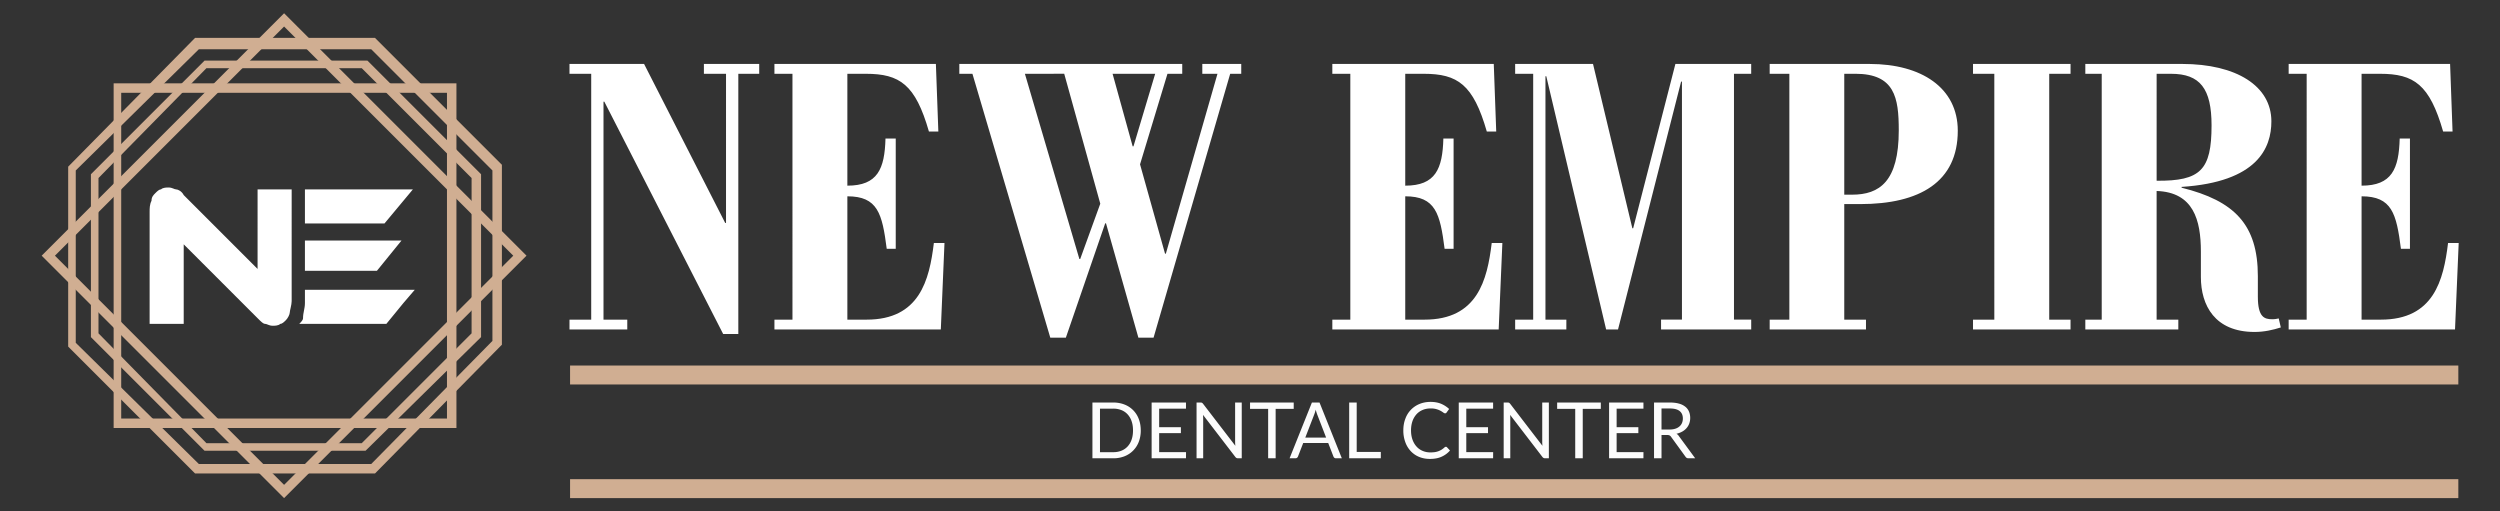
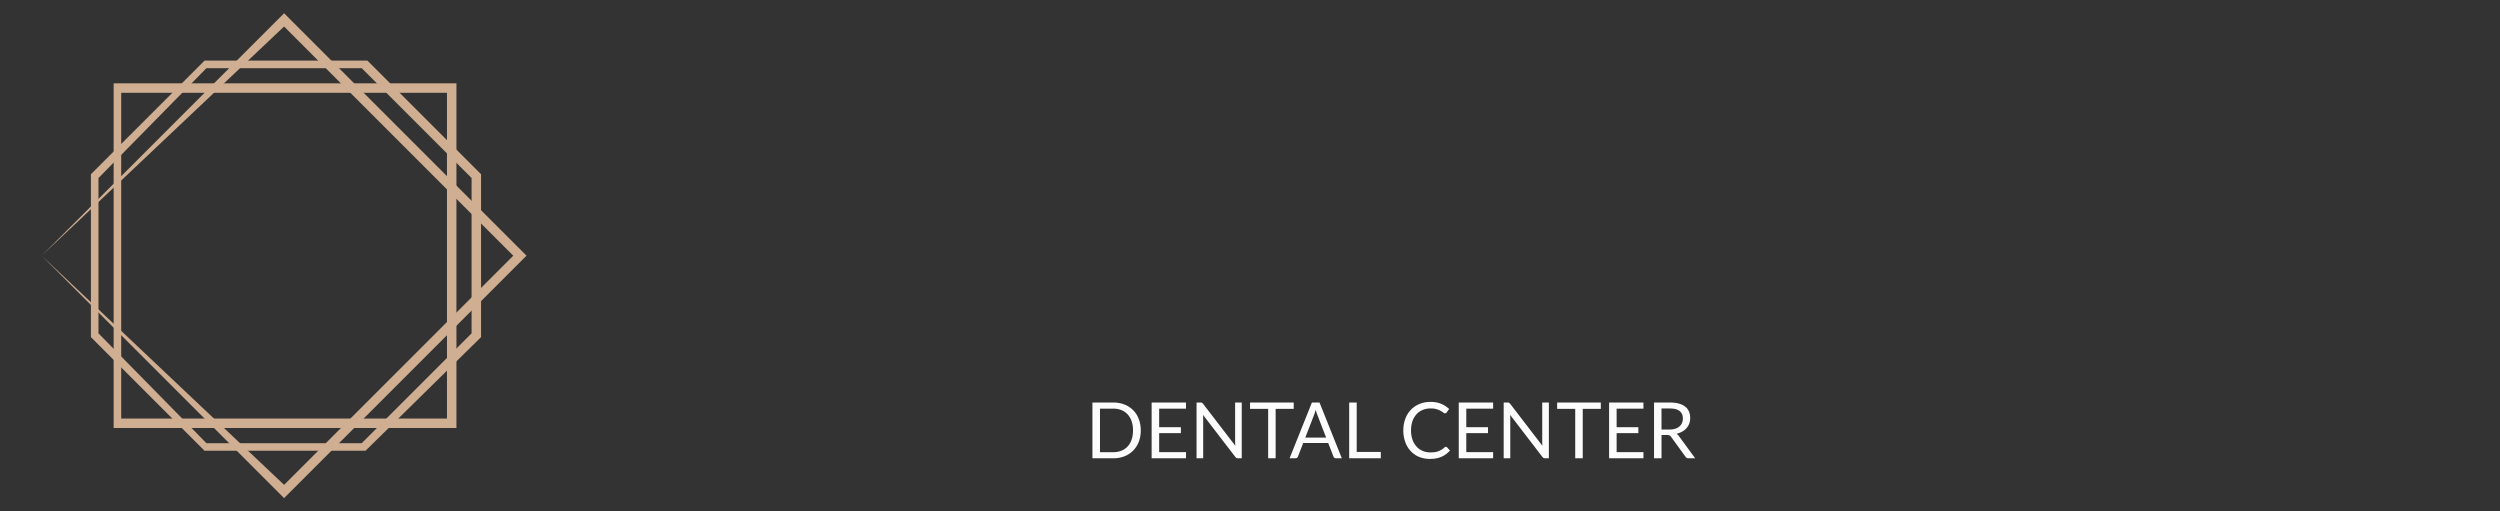
<svg xmlns="http://www.w3.org/2000/svg" width="176" height="36" viewBox="0 0 132 27">
  <rect x="0" y="0" width="132" height="27" fill="#333333" stroke="none" />
  <g data-name="Layer 1">
    <path d="M19.3 23.8h-8.5l-6-6V9.2l6-6h8.6l6 6v8.6zm-8.4-.4h8.2l5.8-5.8V9.4l-5.8-5.8h-8.2L5.2 9.4v8.2z" fill="#d0ae92" />
-     <path d="M19.8 25h-9.5l-6.7-6.7V8.8L10.3 2h9.5l6.7 6.7v9.5zm-9.3-.5h9.1L26 18V9l-6.4-6.4h-9.1L4 9v9.1z" fill="#d0ae92" />
    <path d="M24.1 22.6H6V4.4h18.1zm-17.7-.5h17.2V4.9H6.4z" fill="#d0ae92" />
-     <path d="M2.2 13.5 15 26.3l12.8-12.8L15 .7zm.7.0L15 1.4l12.1 12.1L15 25.6z" fill="#d0ae92" />
+     <path d="M2.2 13.5 15 26.3l12.8-12.8L15 .7zL15 1.4l12.1 12.1L15 25.6z" fill="#d0ae92" />
    <clipPath id="a">
      <path transform="matrix(1 0 0 -1 0 27)" d="M0 27h132V0H0z" />
    </clipPath>
    <g clip-path="url(#a)">
-       <path d="M13.6 14.2l-3.9-3.9c-.1-.2-.3-.3-.4-.3s-.2-.1-.4-.1c-.1.0-.3.0-.4.1-.1.0-.2.1-.3.2-.1.1-.2.2-.2.4-.1.2-.1.4-.1.6v5.9h1.8v-4.2l3.9 3.9c.2.2.3.3.4.3s.2.1.4.1c.1.0.3.0.4-.1.1.0.2-.1.3-.2.1-.1.2-.3.2-.4.0-.1.1-.4.1-.6V10h-1.8zm7.6-1.5h-5.1v1.6h3.8zM21.8 10h-5.7v1.8h4.2zM21.2 15.3h-5.1v.7c0 .3-.1.5-.1.8.0.1-.1.2-.2.3h4.6l.9-1.1.6-.7h-.7m11.92 2.097h-3.051v-.52h1.147V3.896h-1.147v-.52h3.938l4.284 8.396h.043V3.896h-1.168v-.52h2.92v.52h-1.103v13.739h-.8L31.908 5.367h-.043v11.51h1.255zm16.555.0H40.89v-.52h.952V3.896h-.952v-.52h8.525l.13 3.57h-.497c-.715-2.487-1.537-3.05-3.333-3.05h-.974v5.907c1.602.0 1.97-.887 2.013-2.49h.541v5.822h-.476c-.238-1.861-.476-2.77-2.078-2.77v6.512h1.017c2.792.0 3.311-2.077 3.55-4.045h.561zM58.744 3.895l1.06 3.83h.044l1.146-3.83zm-4.63.0 2.877 9.78h.044l1.06-2.92-1.904-6.86zm5.993 13.934-1.71-6.036h-.043l-2.077 6.036h-.822L51.344 3.895h-.692v-.519h11.77v.52h-.78l-1.448 4.781 1.32 4.717h.043l2.726-9.499h-.801v-.519h2.056v.52h-.584l-4.046 13.933zM79.13 17.397h-8.783v-.52h.95V3.896h-.95v-.52h8.524l.13 3.57h-.497c-.715-2.487-1.537-3.05-3.333-3.05h-.974v5.907c1.602.0 1.97-.887 2.013-2.49h.54v5.822h-.475c-.238-1.861-.476-2.77-2.078-2.77v6.512h1.018c2.79.0 3.31-2.077 3.548-4.045h.562zM82.703 17.397H80v-.52h.952V3.896H80v-.52h4.111l2.077 8.677h.043l2.23-8.676h4.002v.519h-.909v12.98h.91v.52h-4.76v-.52h1.103V4.307h-.044l-3.332 13.09h-.627l-3.16-13.371H81.6v12.852h1.104zm14.674-7.118h.411c1.45.0 2.467-.692 2.467-3.397.0-1.731-.216-2.987-2.293-2.987h-.585zm1.147 7.118h-5.085v-.52h1.039V3.895h-1.039v-.518h5.28c2.726.0 4.652 1.255 4.652 3.526.0 2.705-2.013 3.873-5.149 3.873h-.845v6.101h1.147zm10.8-.52v.52h-5.149v-.52h1.125V3.895h-1.125v-.518h5.15v.518h-1.126v12.982zM113.87 9.543c2.315.02 2.9-.562 2.9-2.921.0-1.947-.607-2.726-2.143-2.726h-.757zm-3.765 7.854v-.52h.866V3.896h-.866v-.52h5.107c2.877.0 4.717 1.169 4.717 3.03.0 1.407-.737 3.202-4.74 3.462v.043c2.792.693 4.026 1.947 4.026 4.674v1.082c0 1.08.345 1.189.757 1.189.151.0.238-.021.345-.043l.11.476c-.412.129-.867.238-1.386.238-2.099.0-2.834-1.406-2.834-2.9v-1.341c0-1.666-.39-3.137-2.337-3.202v6.793h1.146v.52zm19.52.0h-8.784v-.52h.951V3.896h-.951v-.52h8.524l.13 3.57h-.497c-.715-2.487-1.537-3.05-3.333-3.05h-.974v5.907c1.602.0 1.97-.887 2.013-2.49h.541v5.822h-.476c-.238-1.861-.476-2.77-2.078-2.77v6.512h1.018c2.791.0 3.311-2.077 3.548-4.045h.562z" fill="#fff" />
      <path d="M59.823 22.726c0-.181-.024-.342-.074-.484a1.01 1.01.0 00-.21-.362.88.88.0 00-.328-.226 1.146 1.146.0 00-.432-.078h-.7v2.299h.7c.16.0.303-.026.432-.078a.89.89.0 00.328-.225.997.997.0 00.21-.361c.05-.142.074-.303.074-.485m.41.0c0 .22-.036.422-.106.603a1.316 1.316.0 01-.755.763 1.592 1.592.0 01-.593.106H57.68v-2.945h1.1c.216.0.413.036.592.106a1.302 1.302.0 01.755.765c.07.18.105.382.105.602m2.39 1.147-.002.324h-1.814v-2.944h1.814v.324h-1.416v.98h1.147v.311h-1.147v1.005zM65.564 21.253v2.944h-.198a.182.182.0 01-.08-.016.19.19.0 01-.062-.056l-1.704-2.219a3.59 3.59.0 01.008.194v2.097h-.35v-2.944h.207a.29.29.0 01.045.003.117.117.0 01.033.011c.009.004.019.01.029.02l.03.033 1.704 2.218c-.004-.036-.006-.07-.008-.104a1.08 1.08.0 01-.004-.095v-2.086zM68.308 21.588h-.954v2.61h-.396v-2.61h-.956v-.335h2.306zm1.711 1.517-.462-1.198c-.014-.035-.028-.077-.044-.124a3.203 3.203.0 01-.043-.152 2.008 2.008.0 01-.088.278l-.463 1.196zm.83 1.093h-.31a.127.127.0 01-.084-.027.159.159.0 01-.05-.068l-.275-.711h-1.321l-.275.71a.158.158.0 01-.048.067.133.133.0 01-.086.029h-.31l1.179-2.945h.402zM72.907 23.863v.335h-1.67v-2.944h.397v2.609zM76.343 23.59c.022.0.042.008.058.026l.158.17c-.12.14-.267.25-.44.327-.171.08-.38.118-.622.118-.211.0-.403-.038-.576-.11a1.267 1.267.0 01-.441-.309 1.363 1.363.0 01-.283-.476 1.75 1.75.0 01-.101-.61c0-.222.034-.425.104-.61a1.321 1.321.0 01.75-.786c.177-.073.372-.11.586-.11.209.0.395.034.555.1.16.068.3.16.423.274l-.132.183a.112.112.0 01-.031.034.101.101.0 01-.053.013c-.024.0-.055-.013-.09-.04a1.121 1.121.0 00-.355-.178 1.057 1.057.0 00-.32-.04c-.151.0-.291.026-.417.08a.908.908.0 00-.325.227 1.083 1.083.0 00-.213.366c-.05.144-.076.306-.076.487.0.183.027.347.079.491.053.144.125.266.216.365.09.1.199.175.323.227.123.052.258.078.402.078.088.0.167-.005.237-.015a.943.943.0 00.36-.132c.053-.034.104-.074.155-.12a.11.11.0 01.069-.03M78.838 23.873l-.002.324h-1.814v-2.944h1.814v.324H77.42v.98h1.147v.311H77.42v1.005zM81.78 21.253v2.944h-.199a.179.179.0 01-.079-.016.203.203.0 01-.064-.056l-1.703-2.219a1.762 1.762.0 01.008.194v2.097h-.349v-2.944h.205c.018.0.034.001.045.003a.099.099.0 01.033.011c.01.004.02.01.03.02.01.01.02.02.03.033l1.703 2.218-.007-.104a1.633 1.633.0 01-.003-.095v-2.086zM84.523 21.588h-.954v2.61h-.397v-2.61h-.955v-.335h2.306zM86.775 23.873l-.002.324H84.96v-2.944h1.814v.324h-1.416v.98h1.147v.311h-1.147v1.005zm1.372-1.194c.115.0.217-.014.306-.042a.608.608.0 00.221-.12.489.489.0 00.135-.183.62.62.0 00.046-.236c0-.176-.059-.308-.174-.397-.114-.09-.286-.133-.516-.133h-.437v1.11zm1.36 1.519h-.353a.176.176.0 01-.16-.084l-.764-1.053a.223.223.0 00-.076-.07.264.264.0 00-.123-.022h-.303v1.229h-.395v-2.945h.831c.186.0.347.019.482.057a.909.909.0 01.336.163.64.64.0 01.196.258c.043.1.065.214.065.338a.849.849.0 01-.05.292.753.753.0 01-.143.243.83.83.0 01-.228.184c-.09.05-.192.089-.305.115a.383.383.0 01.131.126z" fill="#fcfcfc" />
-       <path stroke-miterlimit="10" fill="none" stroke="#d0ae92" d="M30.1 19.8h99.7m0 6H30.1" />
    </g>
  </g>
</svg>